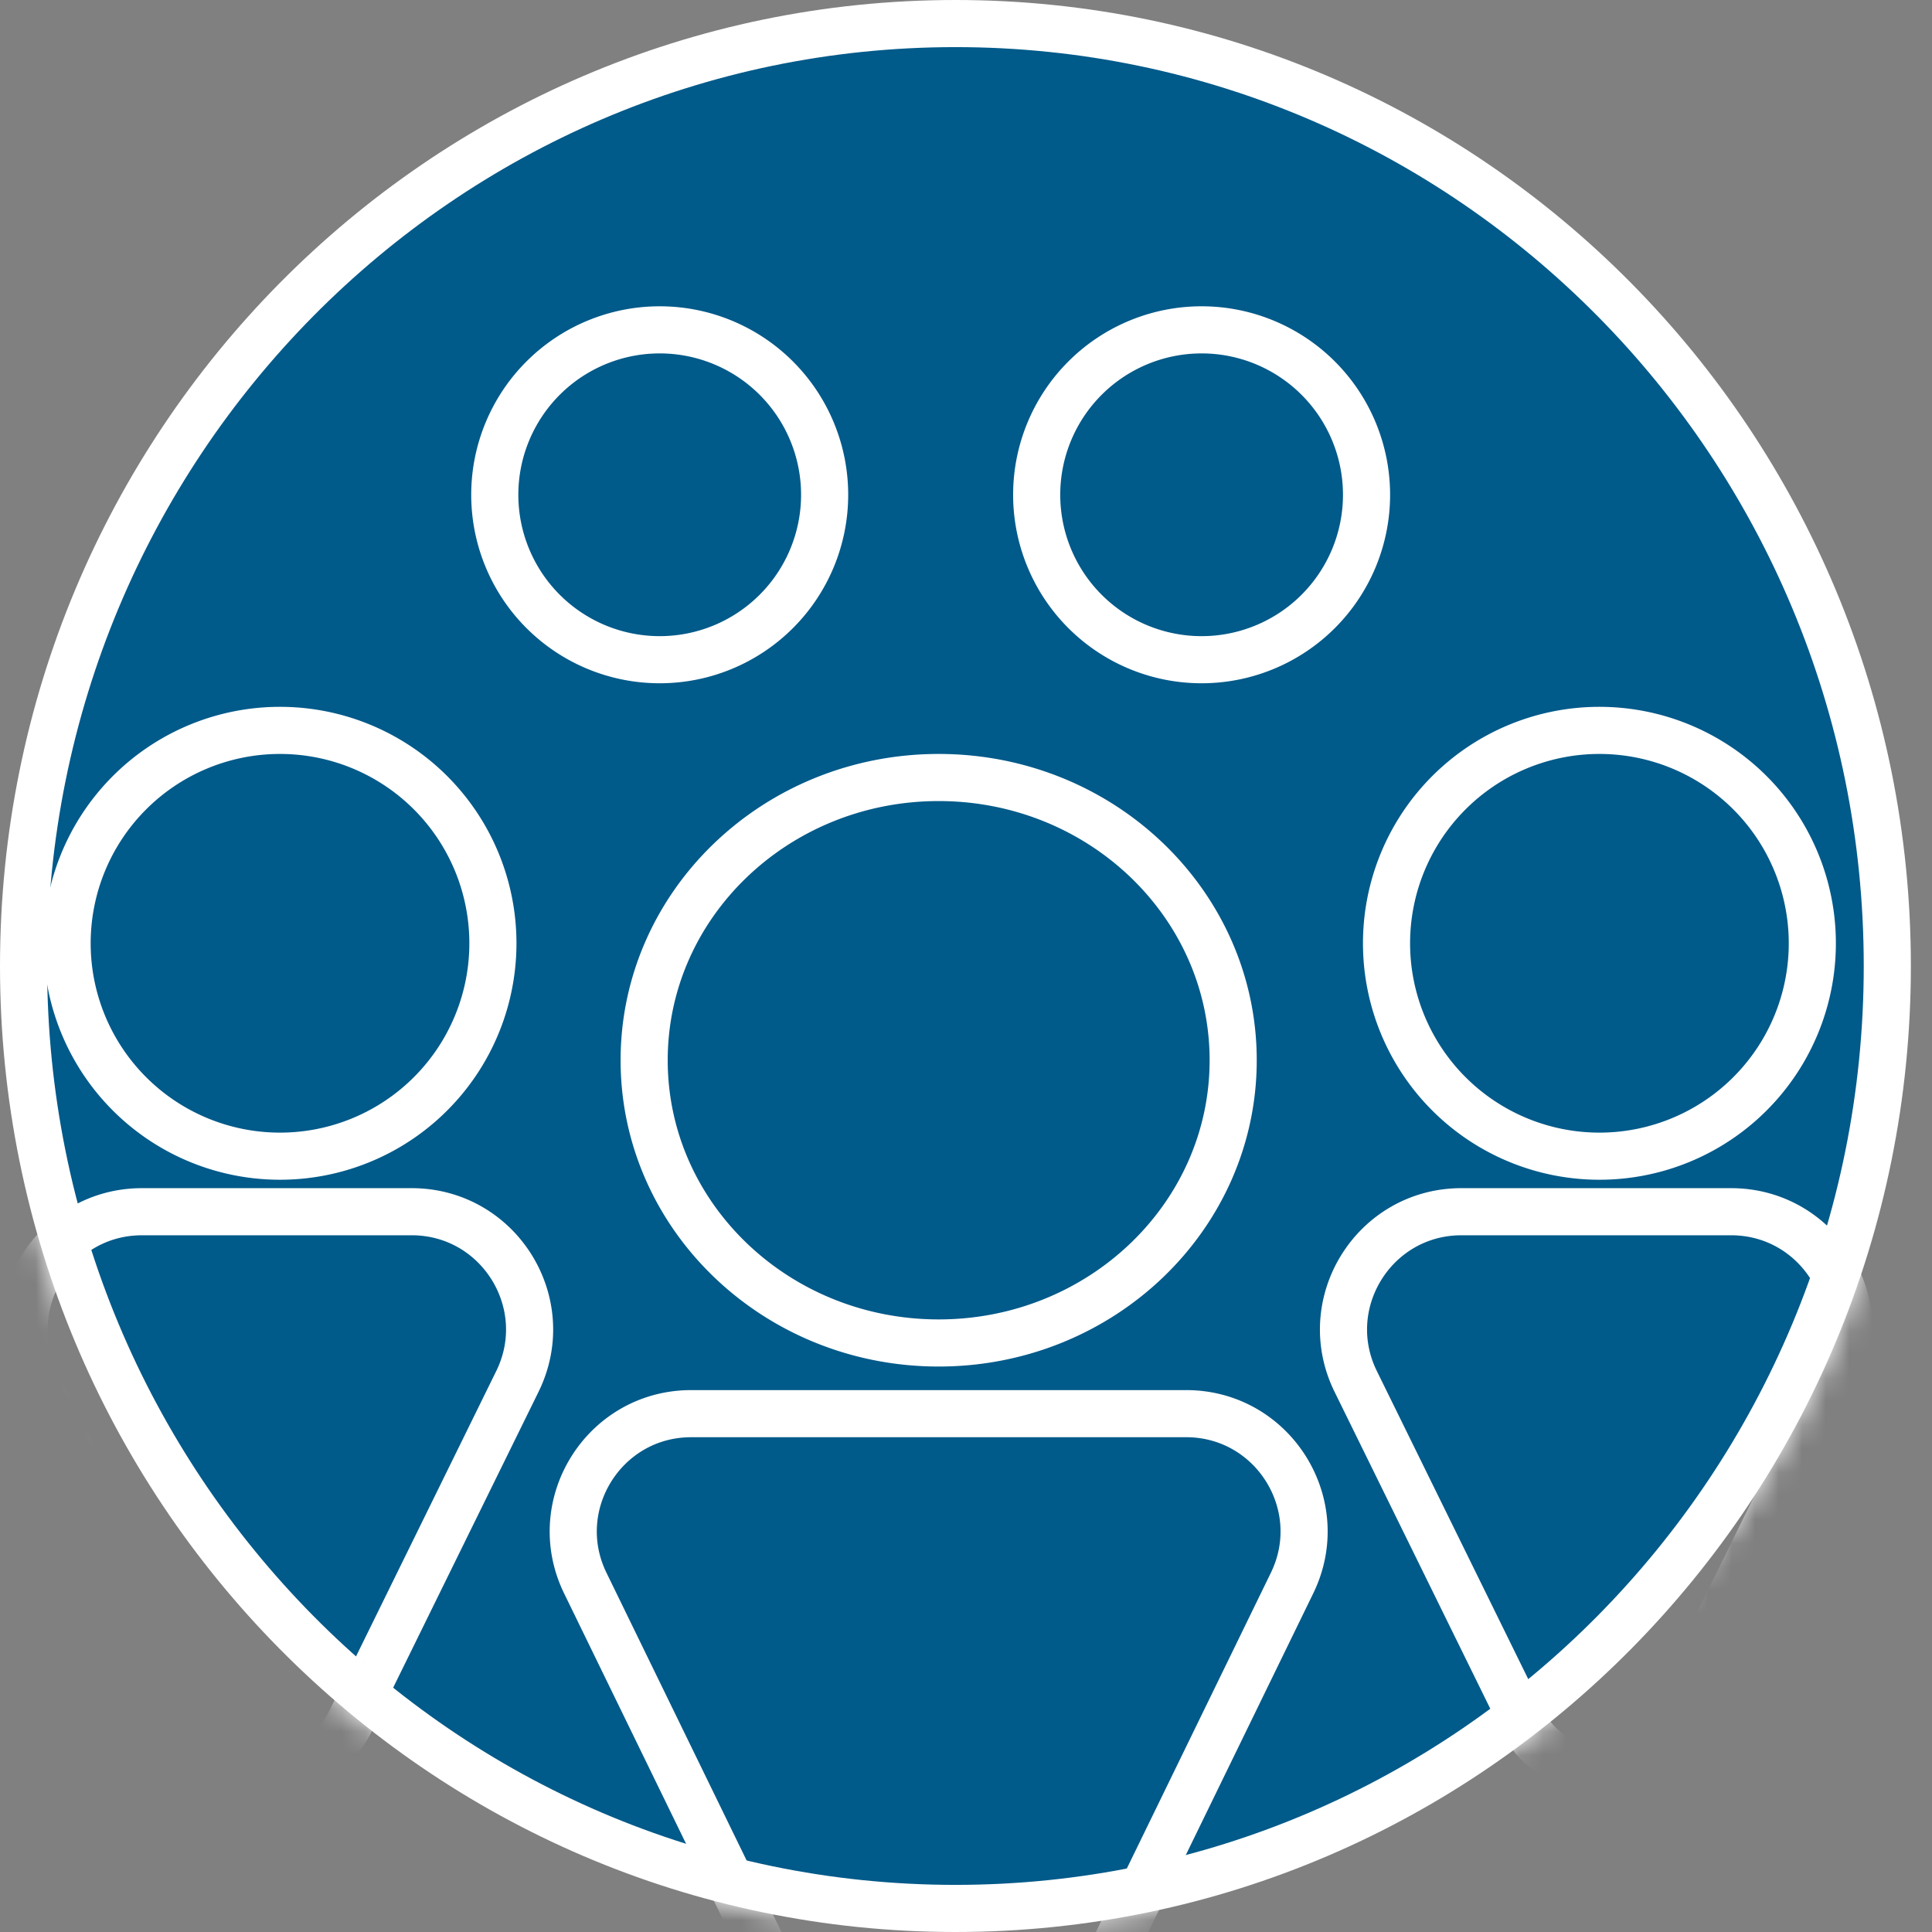
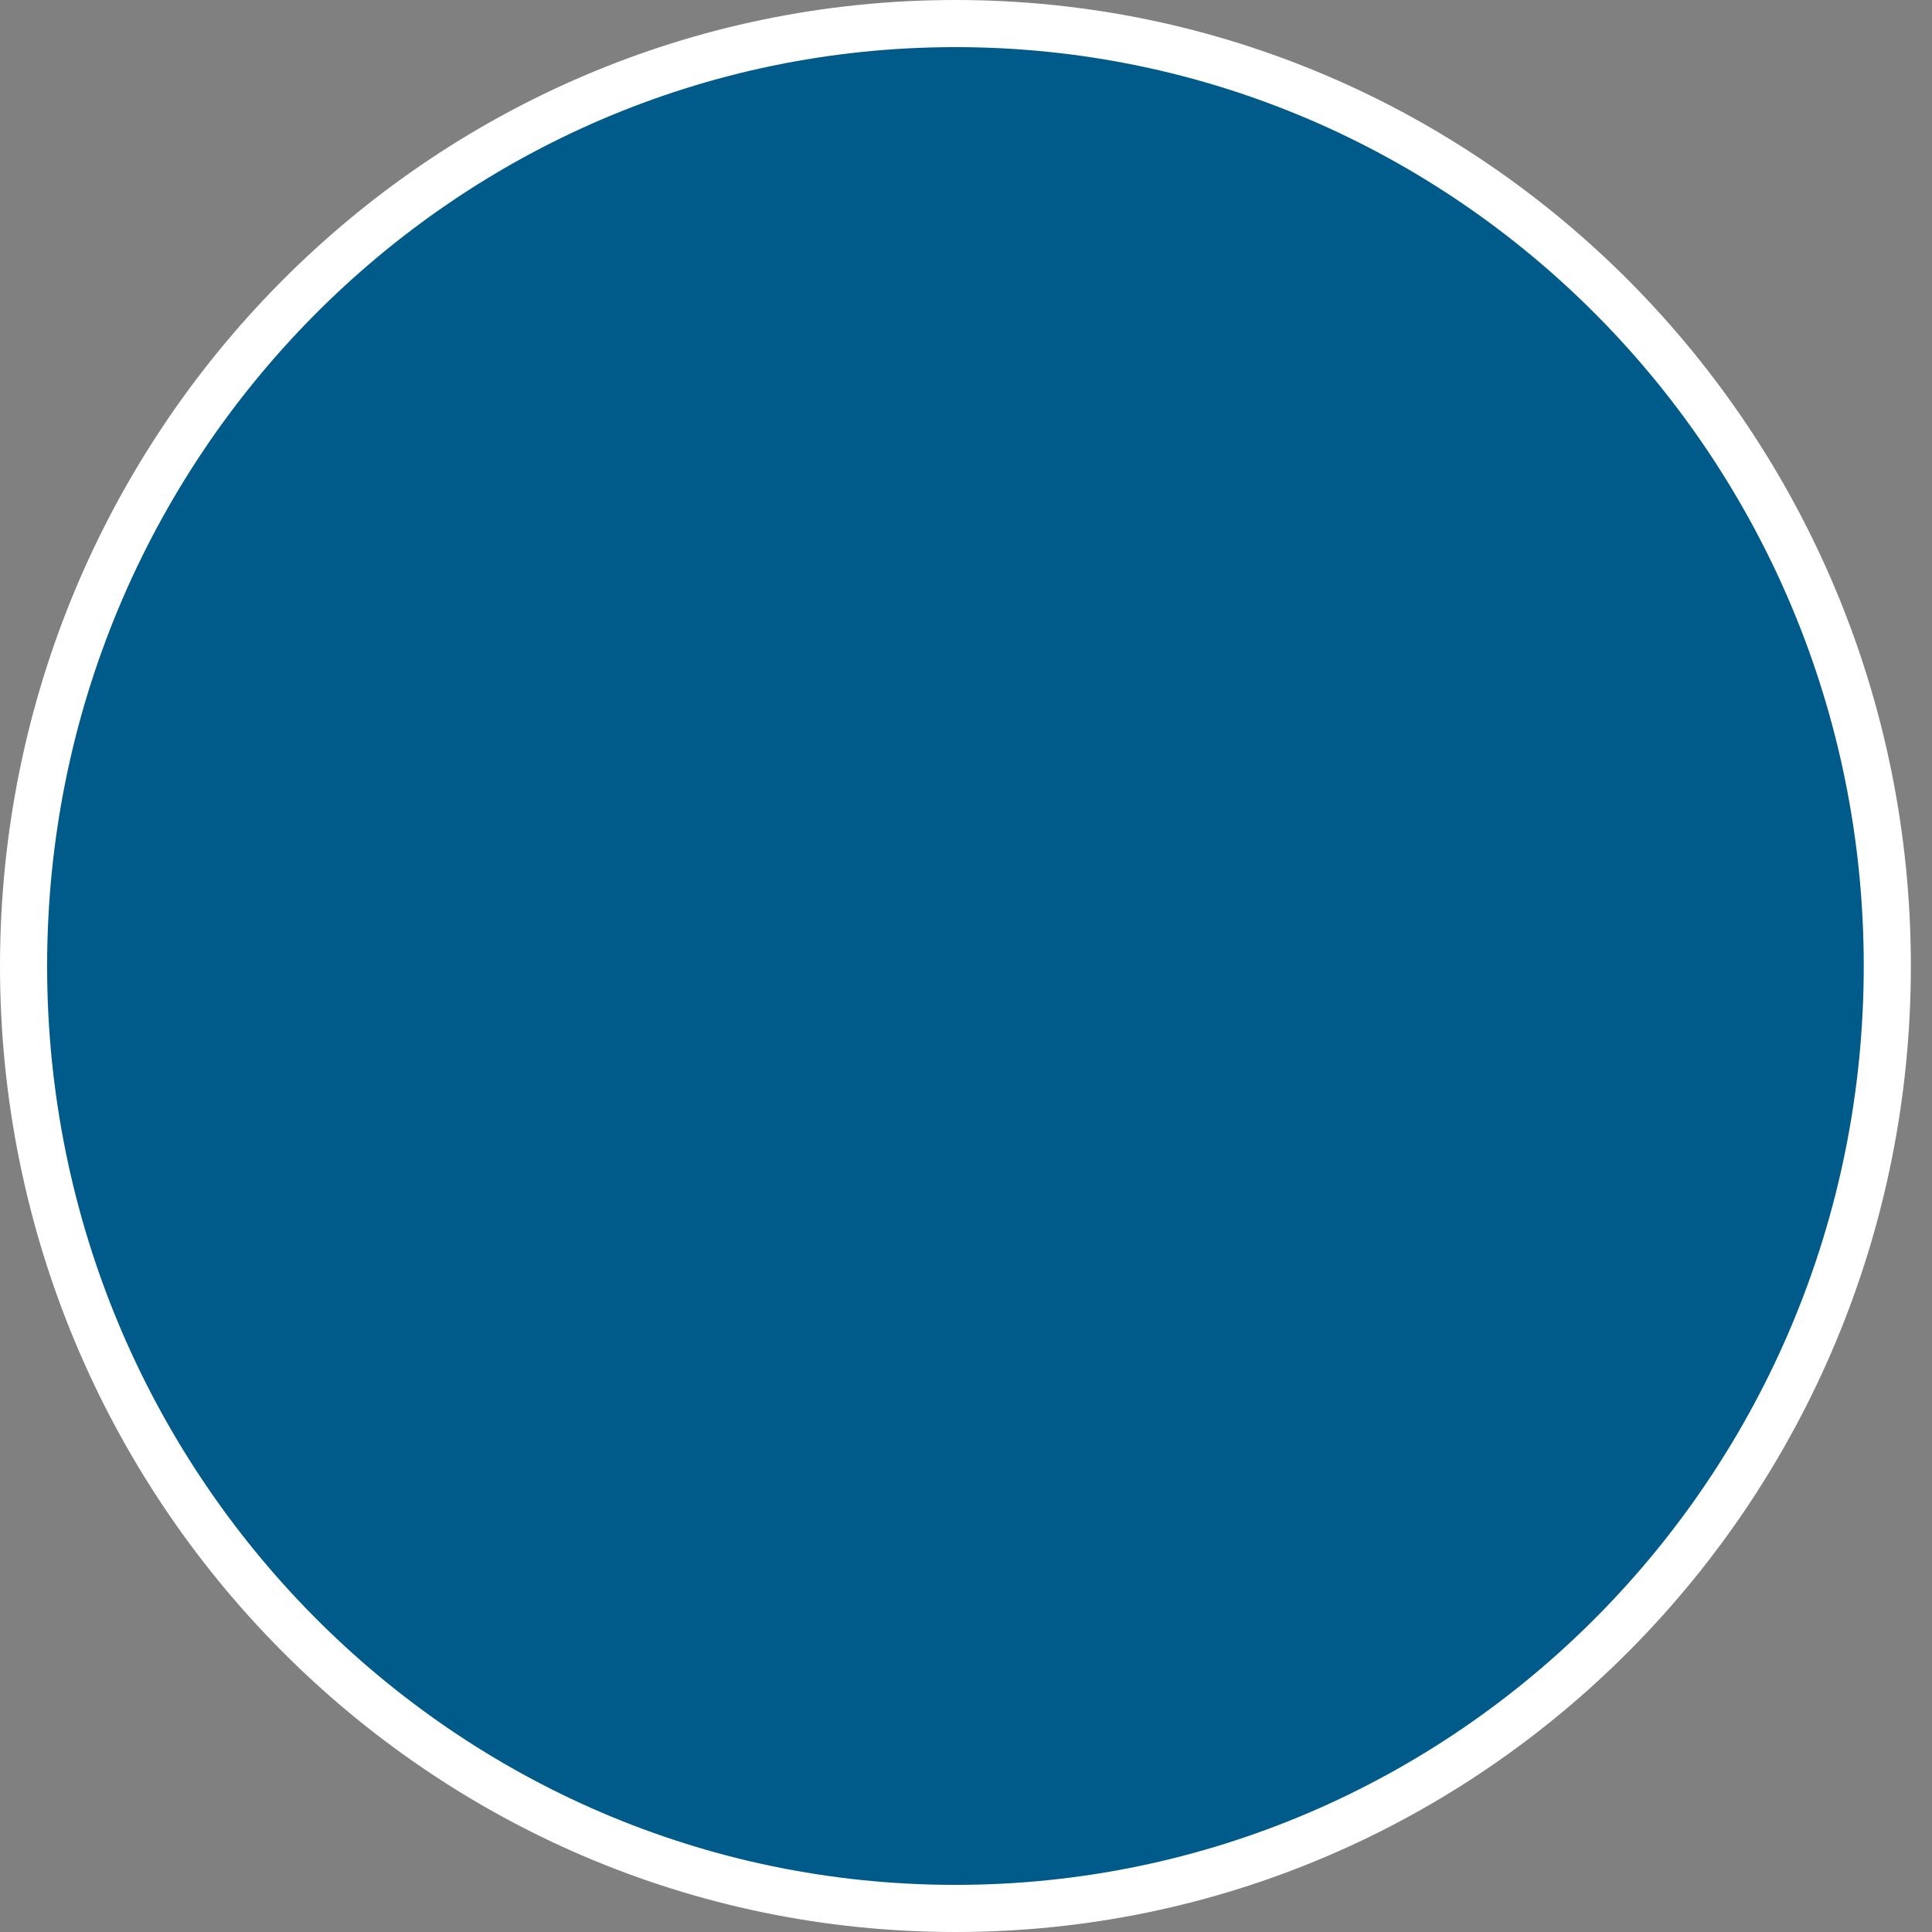
<svg xmlns="http://www.w3.org/2000/svg" width="82" height="82" fill="none">
  <rect width="100%" height="100%" fill="#808080" stroke="none" />
  <path fill="#005A8A" stroke="#fff" stroke-miterlimit="10" stroke-width="2" d="M40.551 81c21.844 0 39.552-17.909 39.552-40S62.395 1 40.552 1C18.707 1 1 18.909 1 41s17.708 40 39.551 40Z" />
  <mask id="a" width="82" height="82" x="0" y="0" maskUnits="userSpaceOnUse" style="mask-type:alpha">
    <path fill="#005A8A" stroke="#fff" stroke-miterlimit="10" stroke-width="2" d="M40.551 81c21.844 0 39.552-17.909 39.552-40S62.395 1 40.552 1C18.707 1 1 18.909 1 41s17.708 40 39.551 40Z" />
  </mask>
  <g stroke="#fff" stroke-miterlimit="10" stroke-width="2" mask="url(#a)">
-     <path d="M50.344 60c3.694 0 6.113 3.868 4.495 7.19L44.031 89.38c-1.71 3.493-6.69 3.493-8.38 0L24.841 67.19c-1.617-3.322.801-7.19 4.496-7.19h21.006ZM39.84 57c6.904 0 12.5-5.373 12.5-12s-5.596-12-12.5-12c-6.903 0-12.5 5.373-12.5 12s5.597 12 12.5 12ZM73.472 51.429c3.702 0 6.12 3.883 4.487 7.205L70.865 73.07c-1.271 2.573-4.973 2.573-6.23 0l-7.094-14.436c-1.633-3.322.785-7.205 4.487-7.205h11.444ZM67.75 49.071a9.036 9.036 0 1 0 0-18.07 9.036 9.036 0 0 0 0 18.07ZM17.472 51.429c3.702 0 6.12 3.883 4.487 7.205L14.865 73.07c-1.271 2.573-4.973 2.573-6.23 0L1.541 58.634c-1.633-3.322.785-7.205 4.487-7.205h11.444ZM11.75 49.071a9.036 9.036 0 1 0 0-18.07 9.036 9.036 0 0 0 0 18.07ZM28 28a7 7 0 1 0 0-14 7 7 0 0 0 0 14ZM51 28a7 7 0 1 0 0-14 7 7 0 0 0 0 14Z" />
-   </g>
+     </g>
</svg>